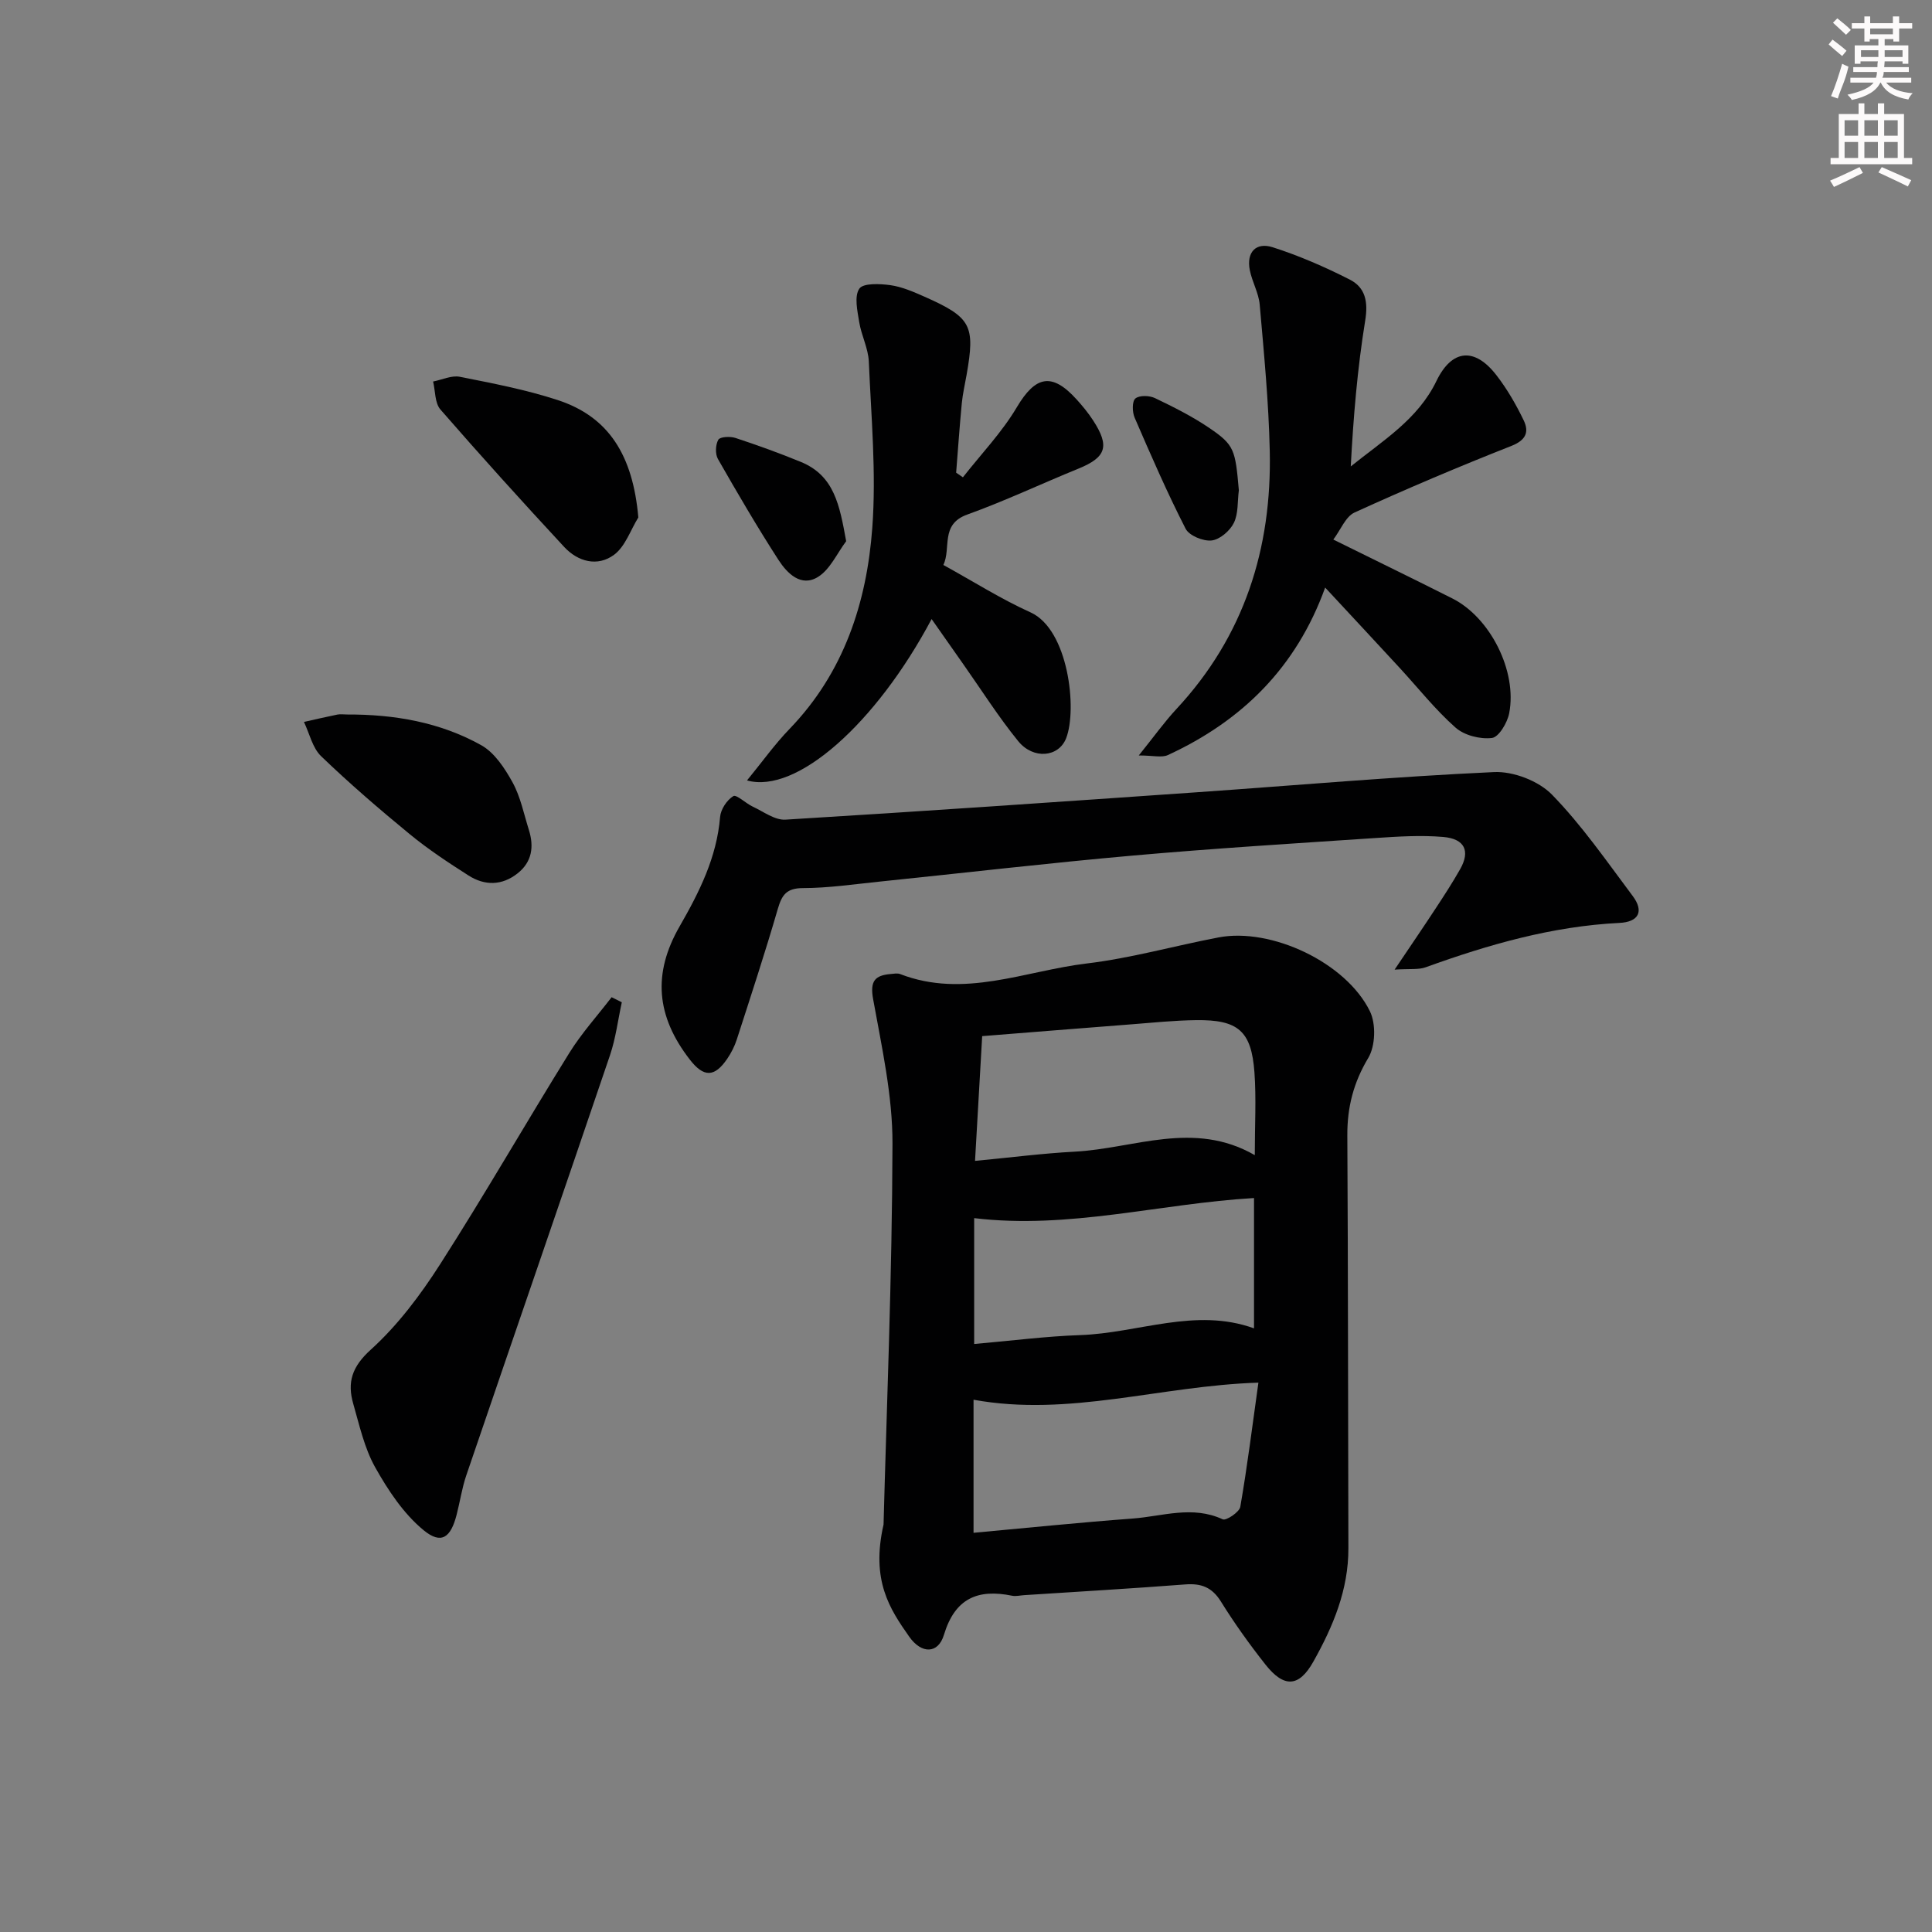
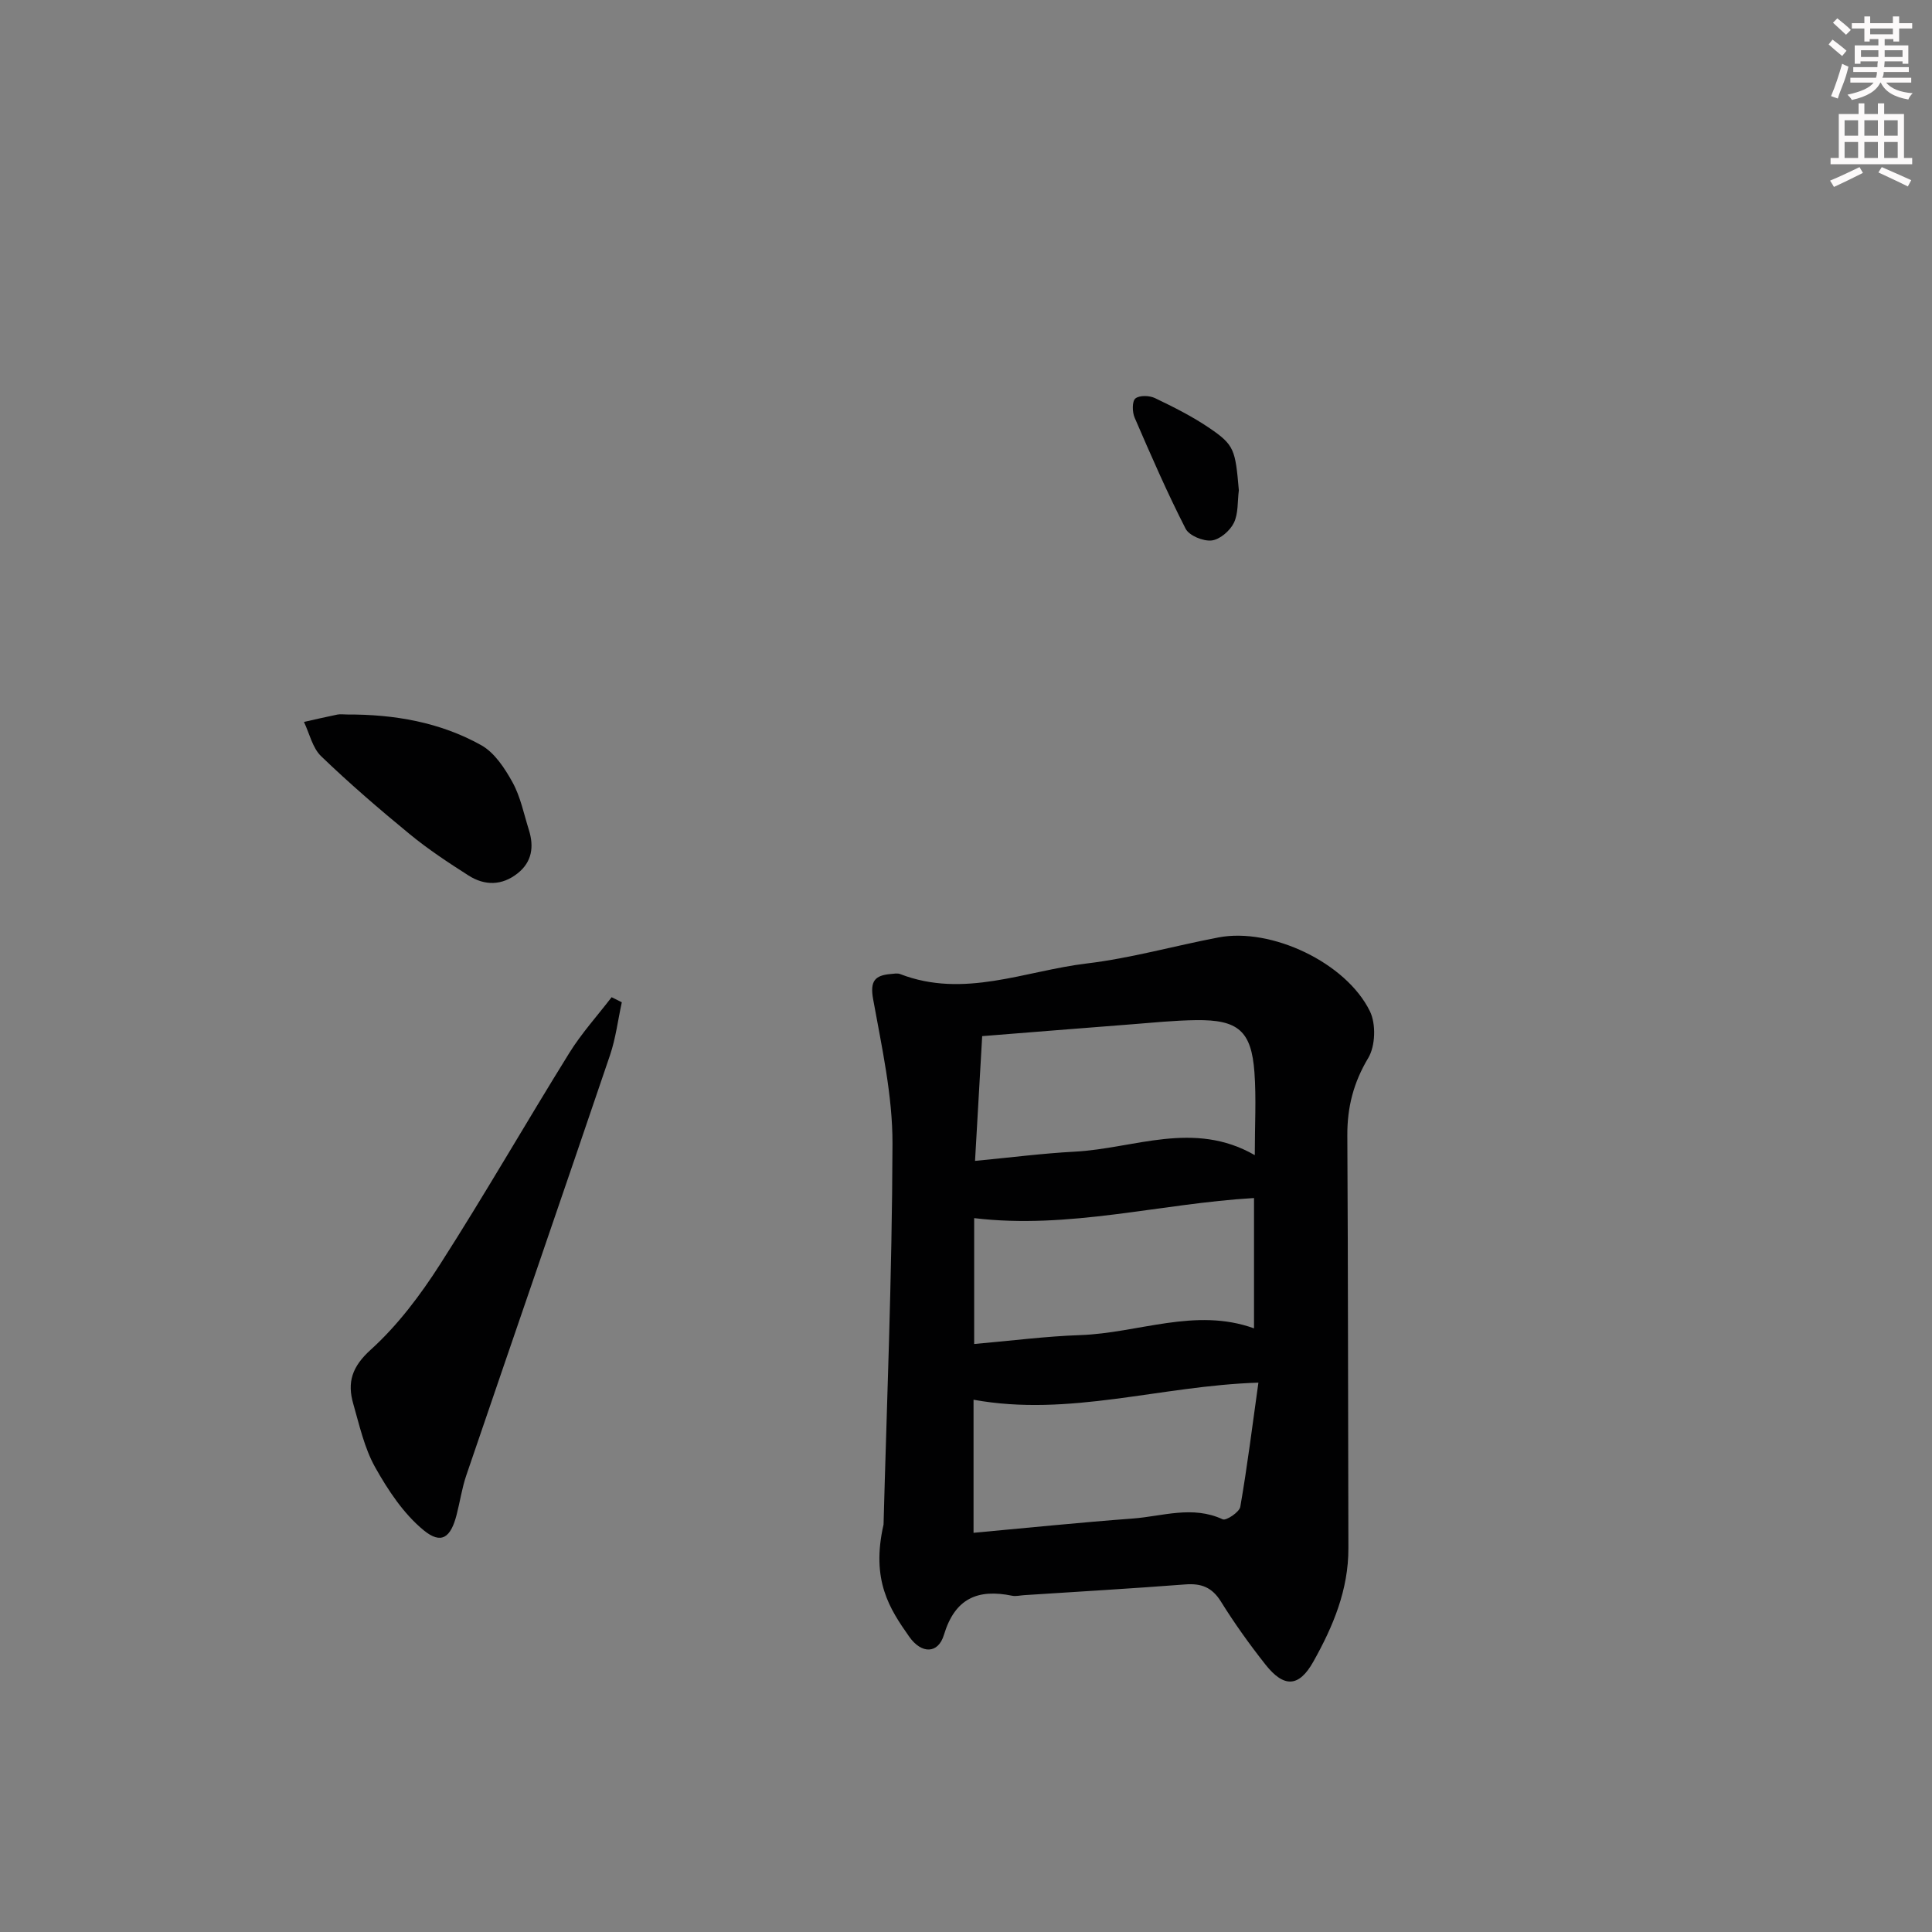
<svg xmlns="http://www.w3.org/2000/svg" enable-background="new 0 0 400 400" viewBox="0 0 400 400">
  <rect x="0" y="0" width="400" height="400" fill="#808080" stroke="none" />
  <g fill="#010102">
    <path d="m182.93 315.64c.62-23.63 1.77-51.22 1.85-78.82.03-9.99-2.22-20.04-4.01-29.96-.67-3.71.33-4.92 3.62-5.2.66-.06 1.41-.21 1.98.01 13.19 5.11 25.82-.66 38.61-2.19 9.19-1.1 18.19-3.66 27.32-5.4 10.88-2.07 26.38 5.18 31.33 15.3 1.28 2.62 1.14 7.18-.35 9.66-3.06 5.11-4.36 10.21-4.33 16.05.16 28.48.14 56.96.22 85.44.03 8.62-3.18 16.24-7.27 23.52-2.96 5.27-6.06 5.44-9.9.58-3.29-4.17-6.41-8.52-9.21-13.03-1.85-2.98-4.08-3.82-7.41-3.56-11.1.85-22.22 1.5-33.34 2.22-.83.05-1.7.28-2.49.12-7.12-1.46-11.84.53-14.12 8.1-1.19 3.95-4.63 4-7.17.4-4.03-5.74-7.98-11.64-5.33-23.24zm18.63 1.71c11.12-1.02 22.01-2.14 32.92-2.95 6.18-.46 12.4-2.76 18.67.16.71.33 3.45-1.49 3.64-2.59 1.46-8.41 2.51-16.89 3.75-25.71-20.36.65-39.1 7.15-58.98 3.54zm.13-39.09c7.74-.67 14.82-1.6 21.93-1.84 12.05-.41 23.87-5.79 36.01-1.4 0-9.19 0-18.08 0-26.98-19.49 1.14-38.29 6.52-57.94 4.16zm.18-37.91c7.45-.71 14.02-1.56 20.62-1.91 12.32-.64 24.65-6.56 37.3.72 0-6.22.32-11.7-.07-17.13-.63-8.6-3.37-10.94-12.13-10.82-4.47.06-8.94.52-13.4.87-10.21.79-20.41 1.61-30.84 2.44-.49 8.47-.96 16.69-1.48 25.83z" />
-     <path d="m288.74 200.75c3.48-5.17 6.06-8.95 8.57-12.78 1.73-2.63 3.45-5.28 5-8.02 2.12-3.74.98-6.29-3.53-6.67-4.62-.39-9.32-.09-13.96.22-16.74 1.12-33.49 2.15-50.2 3.63-17.53 1.55-35.02 3.6-52.53 5.4-5.28.54-10.57 1.33-15.85 1.34-3.41.01-4.36 1.41-5.21 4.33-2.63 9.06-5.58 18.02-8.48 27-.45 1.4-1.15 2.78-1.98 4-2.63 3.87-4.87 3.89-7.74.19-6.99-9.01-7.73-17.83-2.13-27.58 4.08-7.1 7.7-14.29 8.39-22.68.13-1.56 1.4-3.49 2.73-4.3.65-.4 2.58 1.5 4.02 2.17 2.22 1.03 4.57 2.83 6.77 2.7 28.36-1.72 56.71-3.69 85.05-5.66 20.56-1.43 41.1-3.25 61.68-4.19 3.99-.18 9.21 1.83 11.98 4.67 6.21 6.37 11.34 13.82 16.71 20.98 2.4 3.2 1.23 5.39-2.75 5.58-13.92.69-27.1 4.48-40.1 9.18-1.46.54-3.21.28-6.44.49z" />
-     <path d="m276.05 111.71c8.94 4.42 16.83 8.25 24.66 12.2s13.45 15.05 11.75 23.77c-.38 1.96-2.15 4.94-3.57 5.11-2.44.3-5.73-.54-7.55-2.16-4.21-3.73-7.74-8.22-11.58-12.38-4.95-5.37-9.93-10.71-15.4-16.6-5.97 16.56-17.25 27.62-32.57 34.68-1.26.58-3.03.08-6.02.08 3.13-3.88 5.29-6.92 7.8-9.62 14.03-15.08 19.77-33.21 19.32-53.43-.22-10.11-1.2-20.2-2.08-30.28-.21-2.42-1.57-4.72-2.05-7.14-.74-3.73 1.28-5.85 4.73-4.75 5.48 1.75 10.82 4.08 15.96 6.69 3.23 1.64 3.84 4.58 3.2 8.49-1.61 9.92-2.45 19.96-2.99 30.2 6.67-5.38 13.9-9.74 17.74-17.69 3.2-6.62 7.93-7.03 12.44-1.17 2.21 2.86 4.06 6.07 5.63 9.33 1.12 2.34.52 4.06-2.5 5.26-10.96 4.32-21.81 8.92-32.53 13.81-1.86.86-2.88 3.61-4.39 5.6z" />
-     <path d="m195.31 116.97c6.39 3.52 12.02 7.1 18.04 9.81 7.87 3.54 9.72 20.1 7.38 26.07-1.56 3.96-6.81 4.42-9.92.6-4.08-5.02-7.56-10.52-11.29-15.82-2.18-3.1-4.36-6.21-6.64-9.46-11.5 21.62-27.95 36.28-38.22 33.41 3.06-3.73 5.71-7.46 8.85-10.71 11.22-11.64 15.95-26.13 17.09-41.61.84-11.39-.23-22.93-.72-34.4-.12-2.74-1.54-5.41-1.99-8.17-.37-2.32-1.06-5.32.02-6.92.8-1.19 4.26-1.03 6.44-.73 2.4.34 4.76 1.37 7.02 2.37 9.72 4.31 10.56 5.94 8.75 16.21-.34 1.95-.8 3.9-.99 5.87-.46 4.79-.79 9.58-1.17 14.37.47.32.93.64 1.4.96 3.76-4.8 8.07-9.29 11.16-14.5 3.86-6.5 7.25-7.3 12.4-1.6 1.22 1.35 2.4 2.78 3.39 4.31 3.5 5.37 2.72 7.65-3.04 10-7.69 3.13-15.22 6.7-23.03 9.51-5.64 2.04-3.26 6.97-4.93 10.43z" />
    <path d="m128.74 207.51c-.8 3.65-1.25 7.42-2.44 10.94-9.85 29.03-19.87 58-29.76 87.01-.9 2.64-1.3 5.44-2 8.15-1.22 4.76-3.17 6.21-6.83 3.21-4.15-3.41-7.37-8.28-10.04-13.04-2.23-3.98-3.25-8.68-4.53-13.13s-.29-7.67 3.62-11.21c5.57-5.04 10.27-11.3 14.35-17.67 9.22-14.39 17.74-29.24 26.76-43.77 2.54-4.09 5.82-7.71 8.76-11.54.7.35 1.41.7 2.11 1.05z" />
    <path d="m71.86 147.93c9.76-.04 19.25 1.59 27.78 6.36 2.76 1.54 4.88 4.79 6.49 7.71 1.64 2.99 2.33 6.52 3.37 9.83 1.09 3.46.65 6.63-2.34 8.99-3.23 2.56-6.81 2.58-10.16.44-4.19-2.67-8.37-5.43-12.2-8.58-6.28-5.16-12.46-10.48-18.31-16.11-1.8-1.73-2.41-4.7-3.56-7.1 2.31-.52 4.62-1.06 6.94-1.53.63-.12 1.32-.01 1.99-.01z" />
-     <path d="m132.16 107.13c-1.63 2.63-2.7 6-5.01 7.72-3.43 2.55-7.5 1.46-10.36-1.63-8.67-9.35-17.23-18.81-25.6-28.43-1.18-1.35-1.05-3.84-1.52-5.8 1.85-.36 3.82-1.32 5.53-.98 6.8 1.35 13.67 2.66 20.24 4.81 10.61 3.46 15.59 11.45 16.72 24.31z" />
-     <path d="m175.19 112.05c-1.9 2.53-3.32 5.83-5.82 7.39-3.53 2.2-6.41-.75-8.22-3.55-4.39-6.81-8.49-13.82-12.51-20.86-.59-1.04-.51-2.96.08-3.99.36-.62 2.45-.73 3.54-.37 4.55 1.5 9.08 3.13 13.51 4.95 6.99 2.85 8.06 8.99 9.42 16.43z" />
    <path d="m256.49 101.51c-.3 2.28-.08 4.81-1.04 6.76-.81 1.64-2.9 3.44-4.6 3.63-1.74.19-4.64-1-5.38-2.43-3.84-7.51-7.21-15.26-10.56-23.01-.5-1.15-.54-3.36.15-3.95.83-.7 2.91-.64 4.06-.09 3.88 1.86 7.77 3.81 11.32 6.23 5.11 3.49 5.32 4.43 6.05 12.86z" />
  </g>
  <path d="m378.6 9.2.8-1c.9.7 1.9 1.4 2.9 2.3l-.9 1.1c-1.1-.9-2-1.7-2.8-2.4zm.5 10.7c.9-2.1 1.6-4.3 2.3-6.7.4.2.8.4 1.3.6-.7 3.1-1.5 4.3-2.2 6.6zm.4-15.2.9-.9c1 .8 2 1.6 2.8 2.4l-1 1c-1-.9-1.9-1.8-2.7-2.5zm12.5-1.3h1.2v1.4h2.7v1.1h-2.7v2.7h-1.2v-.5h-1.8v1.3h4.9v3.8h-1.2v-.5h-3.7c0 .4-.1.9-.1 1.2h5.1v1h-5.2c0 .5-.1.9-.3 1.2h6v1h-5.2c1.1 1.3 2.9 2 5.5 2.2-.4.4-.7.8-.9 1.3-2.9-.5-4.8-1.6-5.7-3.5h-.1c-.8 1.7-2.7 2.9-5.9 3.6-.2-.4-.6-.8-.9-1.1 2.8-.6 4.6-1.4 5.4-2.5h-4.8v-1h5.3c.1-.3.2-.7.2-1.2h-4.9v-1h5c0-.4 0-.8.1-1.2h-3.6v.5h-1.2v-3.8h4.9v-1.3h-1.8v.5h-1.1v-2.7h-2.6v-1.1h2.6v-1.4h1.2v1.4h4.7v-1.4zm-6.7 8.4h3.6c0-.4 0-.9 0-1.4h-3.6zm1.9-4.7h4.7v-1.2h-4.7zm6.7 3.3h-3.7v1.4h3.7z" fill="#fcfafa" />
  <path d="m384.7 21.4h1.3v2.2h2.8v-2.2h1.3v2.2h4.1v9.1h1.7v1.3h-16.9v-1.3h1.7v-9.1h4.1v-2.2zm.3 13.2.7 1.2c-1.8.9-3.8 1.9-6 2.9-.2-.4-.5-.8-.8-1.3 2.4-1 4.4-2 6.1-2.8zm-3.1-6.5h2.8v-3.2h-2.8zm0 4.6h2.8v-3.3h-2.8v3.2zm4.1-4.6h2.8v-3.2h-2.8zm0 4.6h2.8v-3.3h-2.8zm3.6 1.9c2.1.9 4.1 1.8 6.1 2.7l-.7 1.3c-2.2-1.1-4.2-2-6.1-2.9zm3.3-9.7h-2.8v3.2h2.8zm-2.8 7.8h2.8v-3.3h-2.8z" fill="#fcfafa" />
</svg>